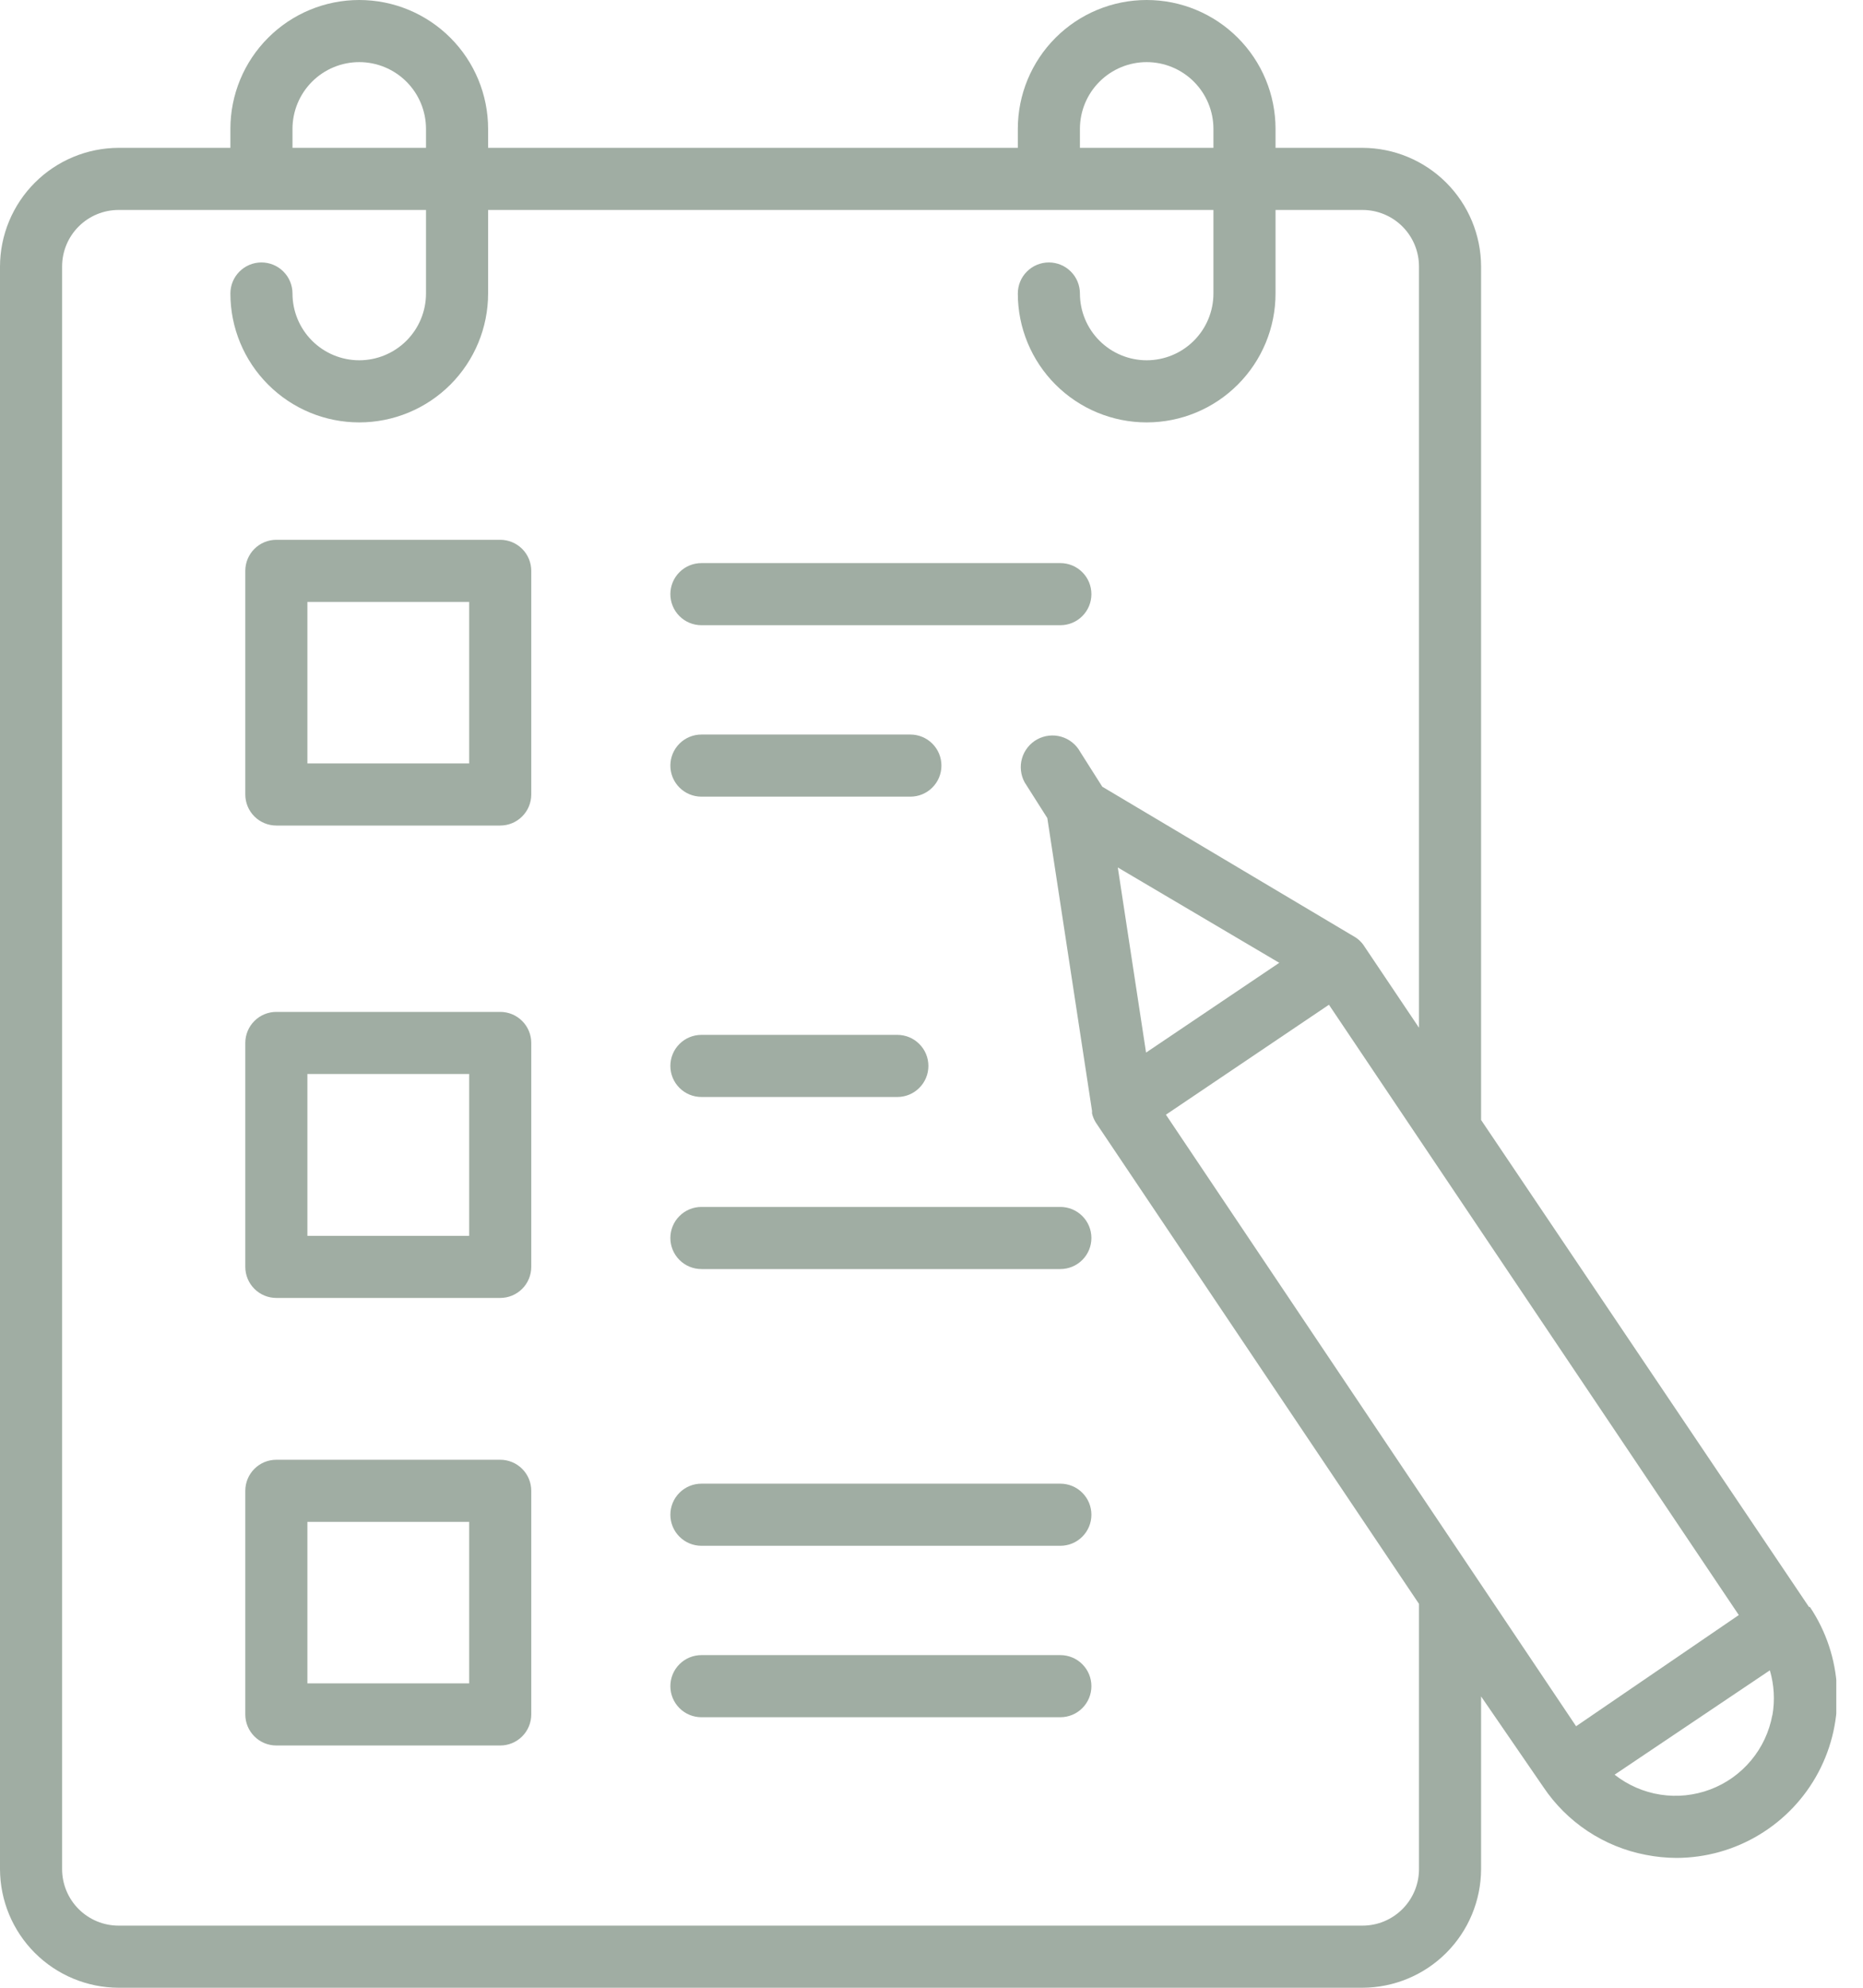
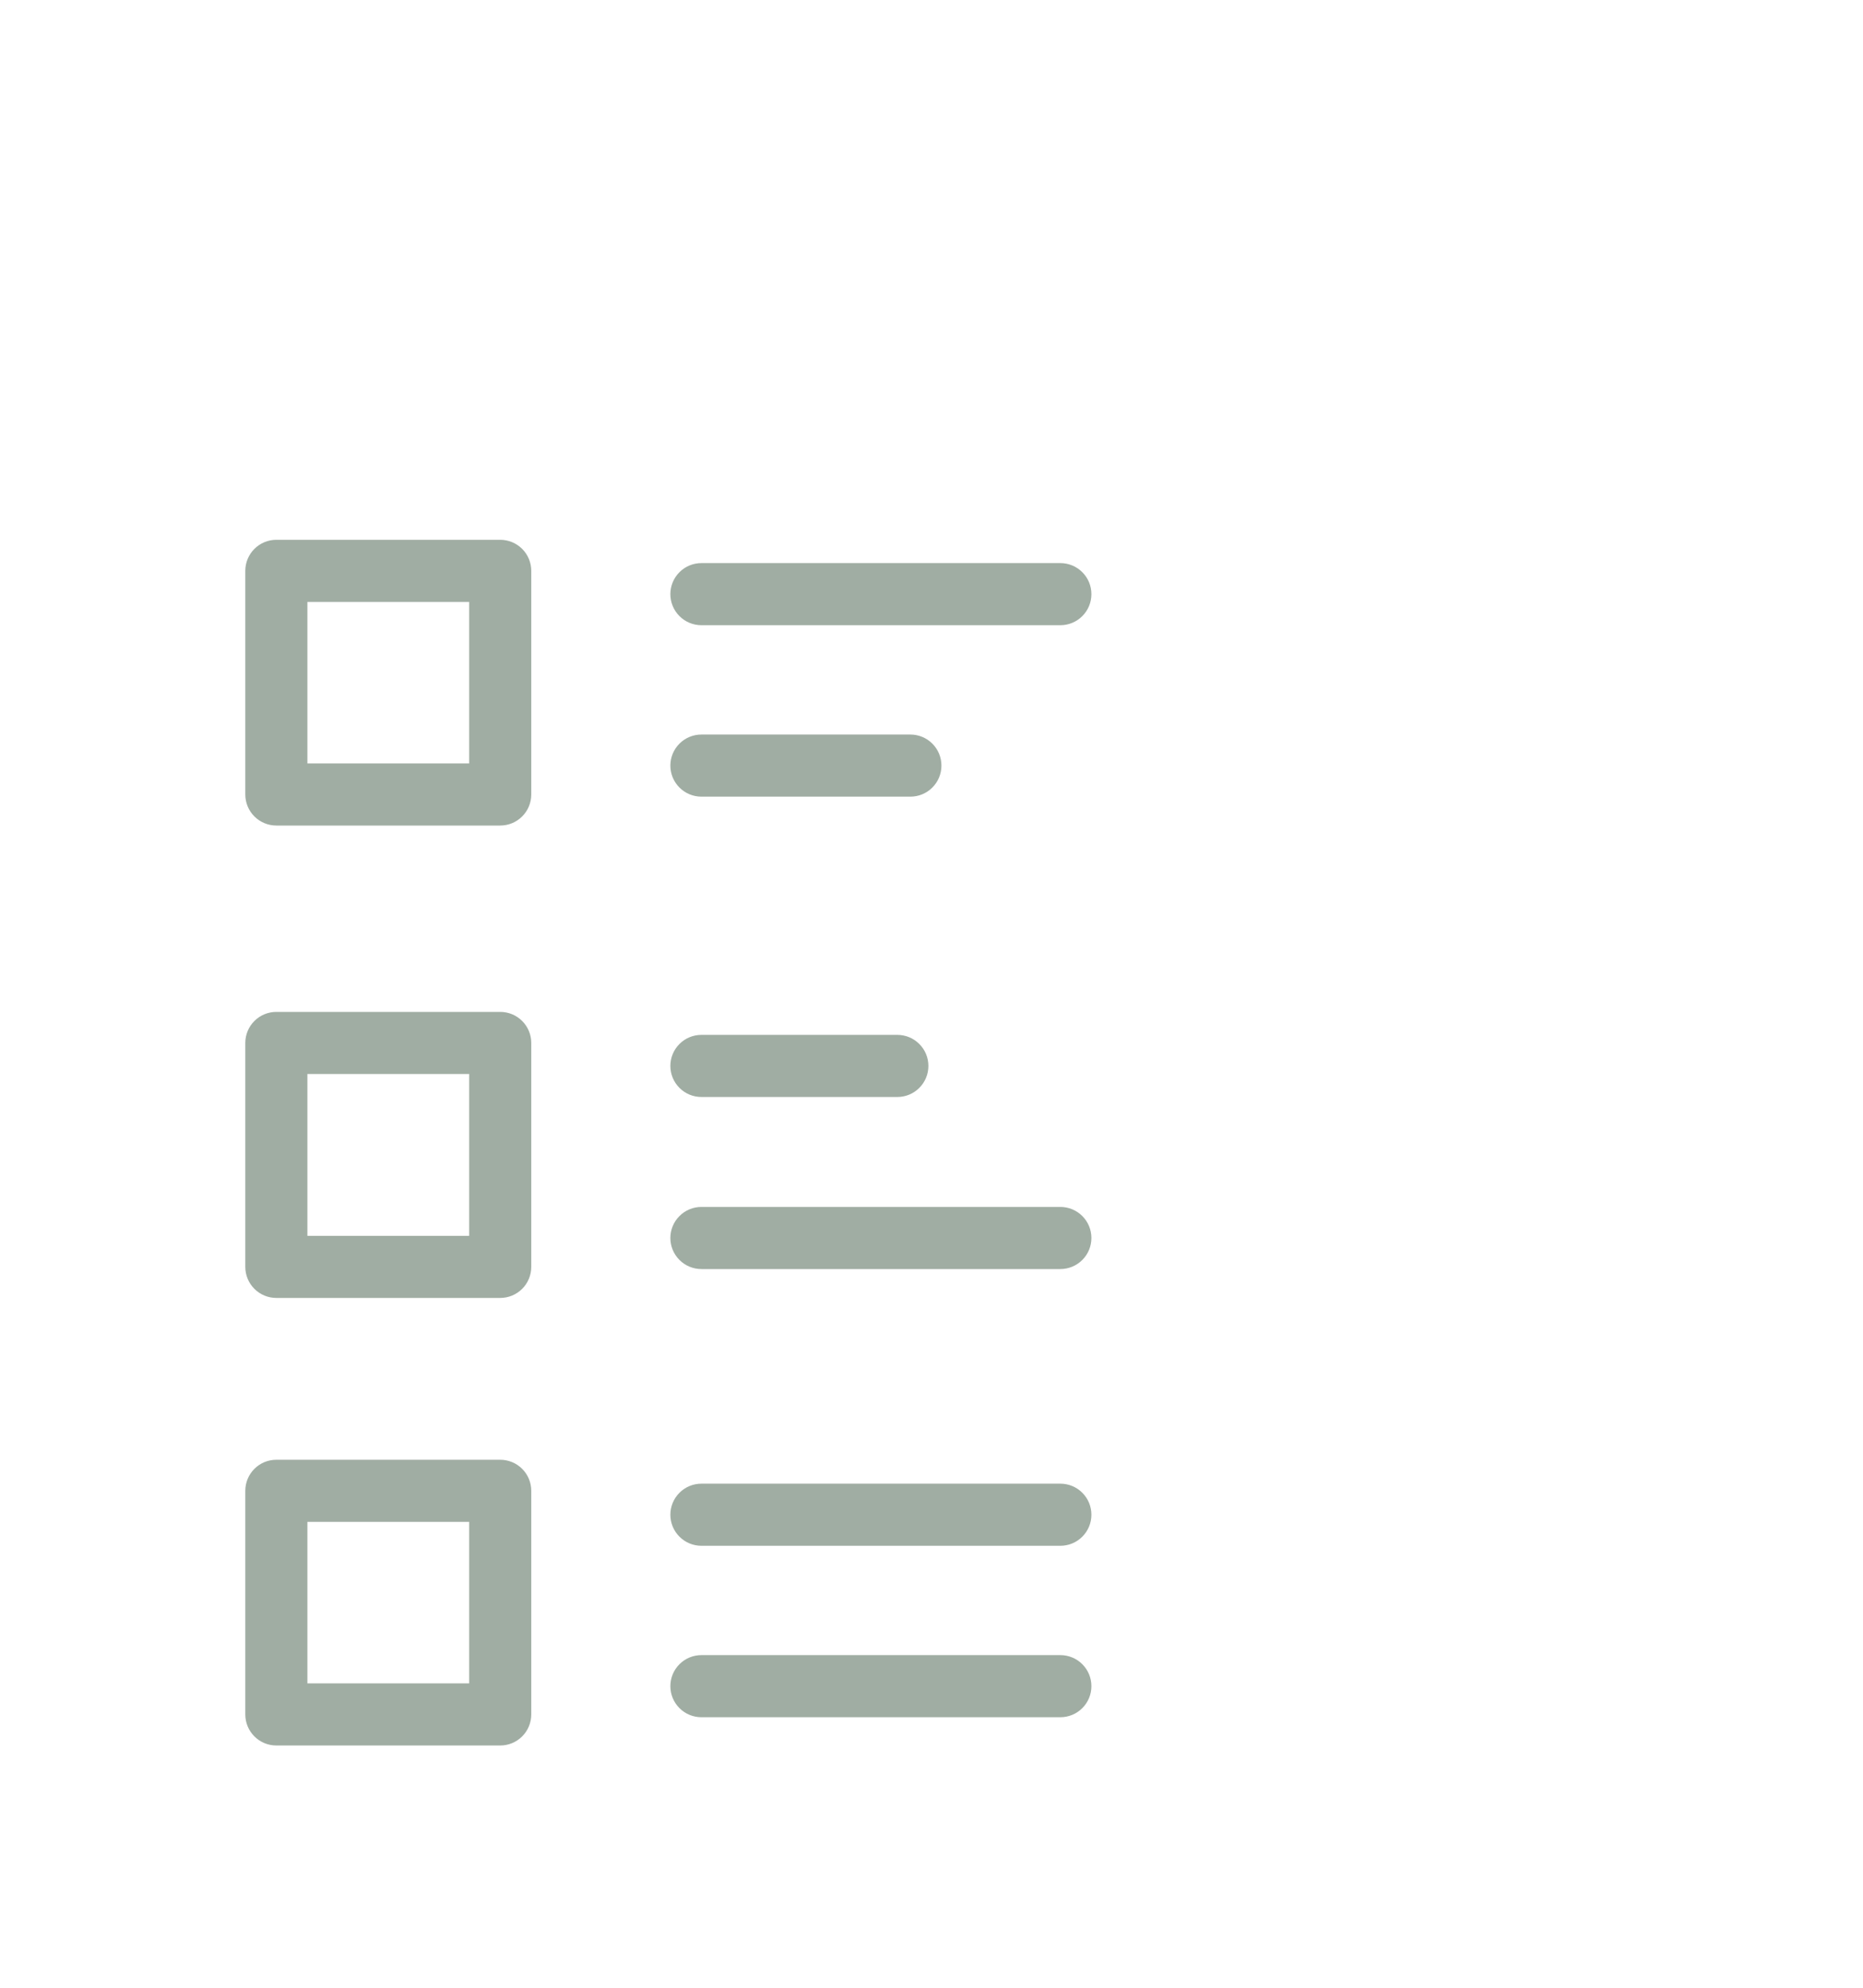
<svg xmlns="http://www.w3.org/2000/svg" width="60" height="64" viewBox="0 0 60 64" fill="none">
  <g clip-path="url(#clip0_2021_7762)">
    <path d="M16.11 17.38H8.9C8.635 17.38 8.38 17.485 8.193 17.673C8.005 17.86 7.9 18.115 7.9 18.38V25.58C7.9 25.845 8.005 26.1 8.193 26.287C8.38 26.475 8.635 26.58 8.9 26.58H16.11C16.375 26.58 16.63 26.475 16.817 26.287C17.005 26.1 17.11 25.845 17.11 25.58V18.38C17.11 18.115 17.005 17.86 16.817 17.673C16.63 17.485 16.375 17.38 16.11 17.38ZM15.11 24.58H9.9V19.38H15.11V24.58ZM22.59 20.13H34.15C34.415 20.13 34.67 20.025 34.857 19.837C35.045 19.65 35.15 19.395 35.15 19.13C35.15 18.865 35.045 18.61 34.857 18.423C34.67 18.235 34.415 18.13 34.15 18.13H22.59C22.325 18.13 22.07 18.235 21.883 18.423C21.695 18.61 21.59 18.865 21.59 19.13C21.59 19.395 21.695 19.65 21.883 19.837C22.07 20.025 22.325 20.13 22.59 20.13ZM22.59 25.65H29.32C29.585 25.65 29.84 25.545 30.027 25.357C30.215 25.17 30.32 24.915 30.32 24.65C30.32 24.385 30.215 24.13 30.027 23.943C29.84 23.755 29.585 23.65 29.32 23.65H22.59C22.325 23.65 22.07 23.755 21.883 23.943C21.695 24.13 21.59 24.385 21.59 24.65C21.59 24.915 21.695 25.17 21.883 25.357C22.07 25.545 22.325 25.65 22.59 25.65ZM16.11 32.58H8.9C8.635 32.58 8.38 32.685 8.193 32.873C8.005 33.06 7.9 33.315 7.9 33.58V40.79C7.9 41.055 8.005 41.31 8.193 41.497C8.38 41.685 8.635 41.79 8.9 41.79H16.11C16.375 41.79 16.63 41.685 16.817 41.497C17.005 41.31 17.11 41.055 17.11 40.79V33.58C17.11 33.315 17.005 33.06 16.817 32.873C16.63 32.685 16.375 32.58 16.11 32.58ZM15.11 39.79H9.9V34.58H15.11V39.79ZM22.59 35.32H28.9C29.165 35.32 29.42 35.215 29.607 35.027C29.795 34.84 29.9 34.585 29.9 34.32C29.9 34.055 29.795 33.8 29.607 33.613C29.42 33.425 29.165 33.32 28.9 33.32H22.59C22.325 33.32 22.07 33.425 21.883 33.613C21.695 33.8 21.59 34.055 21.59 34.32C21.59 34.585 21.695 34.84 21.883 35.027C22.07 35.215 22.325 35.32 22.59 35.32ZM34.15 38.86H22.59C22.325 38.86 22.07 38.965 21.883 39.153C21.695 39.34 21.59 39.595 21.59 39.86C21.59 40.125 21.695 40.38 21.883 40.567C22.07 40.755 22.325 40.86 22.59 40.86H34.15C34.415 40.86 34.67 40.755 34.857 40.567C35.045 40.38 35.15 40.125 35.15 39.86C35.15 39.595 35.045 39.34 34.857 39.153C34.67 38.965 34.415 38.86 34.15 38.86ZM16.11 47H8.9C8.635 47 8.38 47.105 8.193 47.293C8.005 47.48 7.9 47.735 7.9 48V55.2C7.9 55.465 8.005 55.72 8.193 55.907C8.38 56.095 8.635 56.2 8.9 56.2H16.11C16.375 56.2 16.63 56.095 16.817 55.907C17.005 55.72 17.11 55.465 17.11 55.2V48C17.11 47.735 17.005 47.48 16.817 47.293C16.63 47.105 16.375 47 16.11 47ZM15.11 54.2H9.9V49H15.11V54.2ZM34.15 47.77H22.59C22.325 47.77 22.07 47.875 21.883 48.063C21.695 48.25 21.59 48.505 21.59 48.77C21.59 49.035 21.695 49.29 21.883 49.477C22.07 49.665 22.325 49.77 22.59 49.77H34.15C34.415 49.77 34.67 49.665 34.857 49.477C35.045 49.29 35.15 49.035 35.15 48.77C35.15 48.505 35.045 48.25 34.857 48.063C34.67 47.875 34.415 47.77 34.15 47.77ZM34.15 53.29H22.59C22.325 53.29 22.07 53.395 21.883 53.583C21.695 53.77 21.59 54.025 21.59 54.29C21.59 54.555 21.695 54.81 21.883 54.997C22.07 55.185 22.325 55.29 22.59 55.29H34.15C34.415 55.29 34.67 55.185 34.857 54.997C35.045 54.81 35.15 54.555 35.15 54.29C35.15 54.025 35.045 53.77 34.857 53.583C34.67 53.395 34.415 53.29 34.15 53.29Z" fill="#A0ADA3" />
-     <path d="M58.26 51.74L47.7 36.06V8.58C47.697 7.568 47.294 6.598 46.578 5.882C45.862 5.166 44.892 4.763 43.88 4.76H41.08V4.15C41.08 3.049 40.643 1.994 39.864 1.216C39.086 0.437 38.031 0 36.93 0C35.829 0 34.774 0.437 33.995 1.216C33.217 1.994 32.78 3.049 32.78 4.15V4.76H15.72V4.15C15.72 3.049 15.283 1.994 14.505 1.216C13.726 0.437 12.671 0 11.57 0C10.469 0 9.414 0.437 8.636 1.216C7.857 1.994 7.42 3.049 7.42 4.15V4.76H3.82C2.808 4.763 1.838 5.166 1.122 5.882C0.406 6.598 0.003 7.568 0 8.58L0 60.18C0.003 61.192 0.406 62.162 1.122 62.878C1.838 63.594 2.808 63.997 3.82 64H43.88C44.892 63.997 45.862 63.594 46.578 62.878C47.294 62.162 47.697 61.192 47.7 60.18V54.62L49.7 57.53C50.078 58.096 50.564 58.58 51.13 58.956C51.697 59.332 52.332 59.592 53 59.72C53.329 59.785 53.664 59.819 54 59.82C54.939 59.816 55.859 59.558 56.662 59.072C57.466 58.587 58.123 57.893 58.563 57.064C59.003 56.235 59.21 55.302 59.162 54.364C59.114 53.427 58.813 52.52 58.29 51.74H58.26ZM50.76 55.58L37.55 35.89L42.8 32.35L56 52L50.76 55.58ZM36 27.93L41.2 31L36.91 33.89L36 27.93ZM34.78 4.15C34.78 3.58 35.007 3.033 35.41 2.63C35.813 2.227 36.36 2 36.93 2C37.5 2 38.047 2.227 38.45 2.63C38.853 3.033 39.08 3.58 39.08 4.15V4.76H34.78V4.15ZM9.42 4.15C9.42 3.58 9.647 3.033 10.05 2.63C10.453 2.227 11 2 11.57 2C12.14 2 12.687 2.227 13.09 2.63C13.493 3.033 13.72 3.58 13.72 4.15V4.76H9.42V4.15ZM45.7 60.15C45.704 60.392 45.66 60.631 45.57 60.856C45.48 61.08 45.347 61.284 45.178 61.456C45.008 61.629 44.806 61.765 44.584 61.859C44.361 61.952 44.122 62 43.88 62H3.82C3.337 62 2.874 61.808 2.533 61.467C2.192 61.126 2 60.663 2 60.18V8.58C2 8.097 2.192 7.634 2.533 7.293C2.874 6.952 3.337 6.76 3.82 6.76H13.72V9.45C13.72 10.02 13.493 10.567 13.09 10.97C12.687 11.373 12.14 11.6 11.57 11.6C11 11.6 10.453 11.373 10.05 10.97C9.647 10.567 9.42 10.02 9.42 9.45C9.42 9.185 9.315 8.93 9.127 8.743C8.94 8.555 8.685 8.45 8.42 8.45C8.155 8.45 7.9 8.555 7.713 8.743C7.525 8.93 7.42 9.185 7.42 9.45C7.42 10.551 7.857 11.606 8.636 12.384C9.414 13.163 10.469 13.6 11.57 13.6C12.671 13.6 13.726 13.163 14.505 12.384C15.283 11.606 15.72 10.551 15.72 9.45V6.76H39.08V9.45C39.08 10.02 38.853 10.567 38.45 10.97C38.047 11.373 37.5 11.6 36.93 11.6C36.36 11.6 35.813 11.373 35.41 10.97C35.007 10.567 34.78 10.02 34.78 9.45C34.78 9.185 34.675 8.93 34.487 8.743C34.3 8.555 34.045 8.45 33.78 8.45C33.515 8.45 33.26 8.555 33.073 8.743C32.885 8.93 32.78 9.185 32.78 9.45C32.78 10.551 33.217 11.606 33.995 12.384C34.774 13.163 35.829 13.6 36.93 13.6C38.031 13.6 39.086 13.163 39.864 12.384C40.643 11.606 41.08 10.551 41.08 9.45V6.76H43.88C44.363 6.76 44.826 6.952 45.167 7.293C45.508 7.634 45.7 8.097 45.7 8.58V33.09L43.9 30.41C43.836 30.325 43.758 30.251 43.67 30.19L35.5 25.33L34.79 24.21C34.726 24.093 34.639 23.989 34.534 23.905C34.43 23.821 34.31 23.758 34.181 23.721C34.053 23.683 33.918 23.671 33.785 23.686C33.652 23.7 33.523 23.741 33.405 23.805C33.288 23.869 33.184 23.956 33.1 24.061C33.016 24.165 32.953 24.285 32.916 24.414C32.878 24.542 32.866 24.677 32.881 24.81C32.895 24.943 32.936 25.073 33 25.19L33.73 26.34L35.17 35.77V35.85C35.194 35.952 35.235 36.05 35.29 36.14L45.7 51.64V60.15ZM57.08 55.22C56.982 55.758 56.746 56.261 56.396 56.68C56.046 57.1 55.594 57.422 55.082 57.615C54.571 57.808 54.019 57.866 53.479 57.783C52.939 57.7 52.429 57.478 52 57.14L57 53.78C57.14 54.254 57.167 54.754 57.08 55.24V55.22Z" fill="#A0ADA3" />
  </g>
  <defs>
    <clipPath id="clip0_2021_7762">
      <rect width="59.14" height="64" fill="white" />
    </clipPath>
  </defs>
</svg>